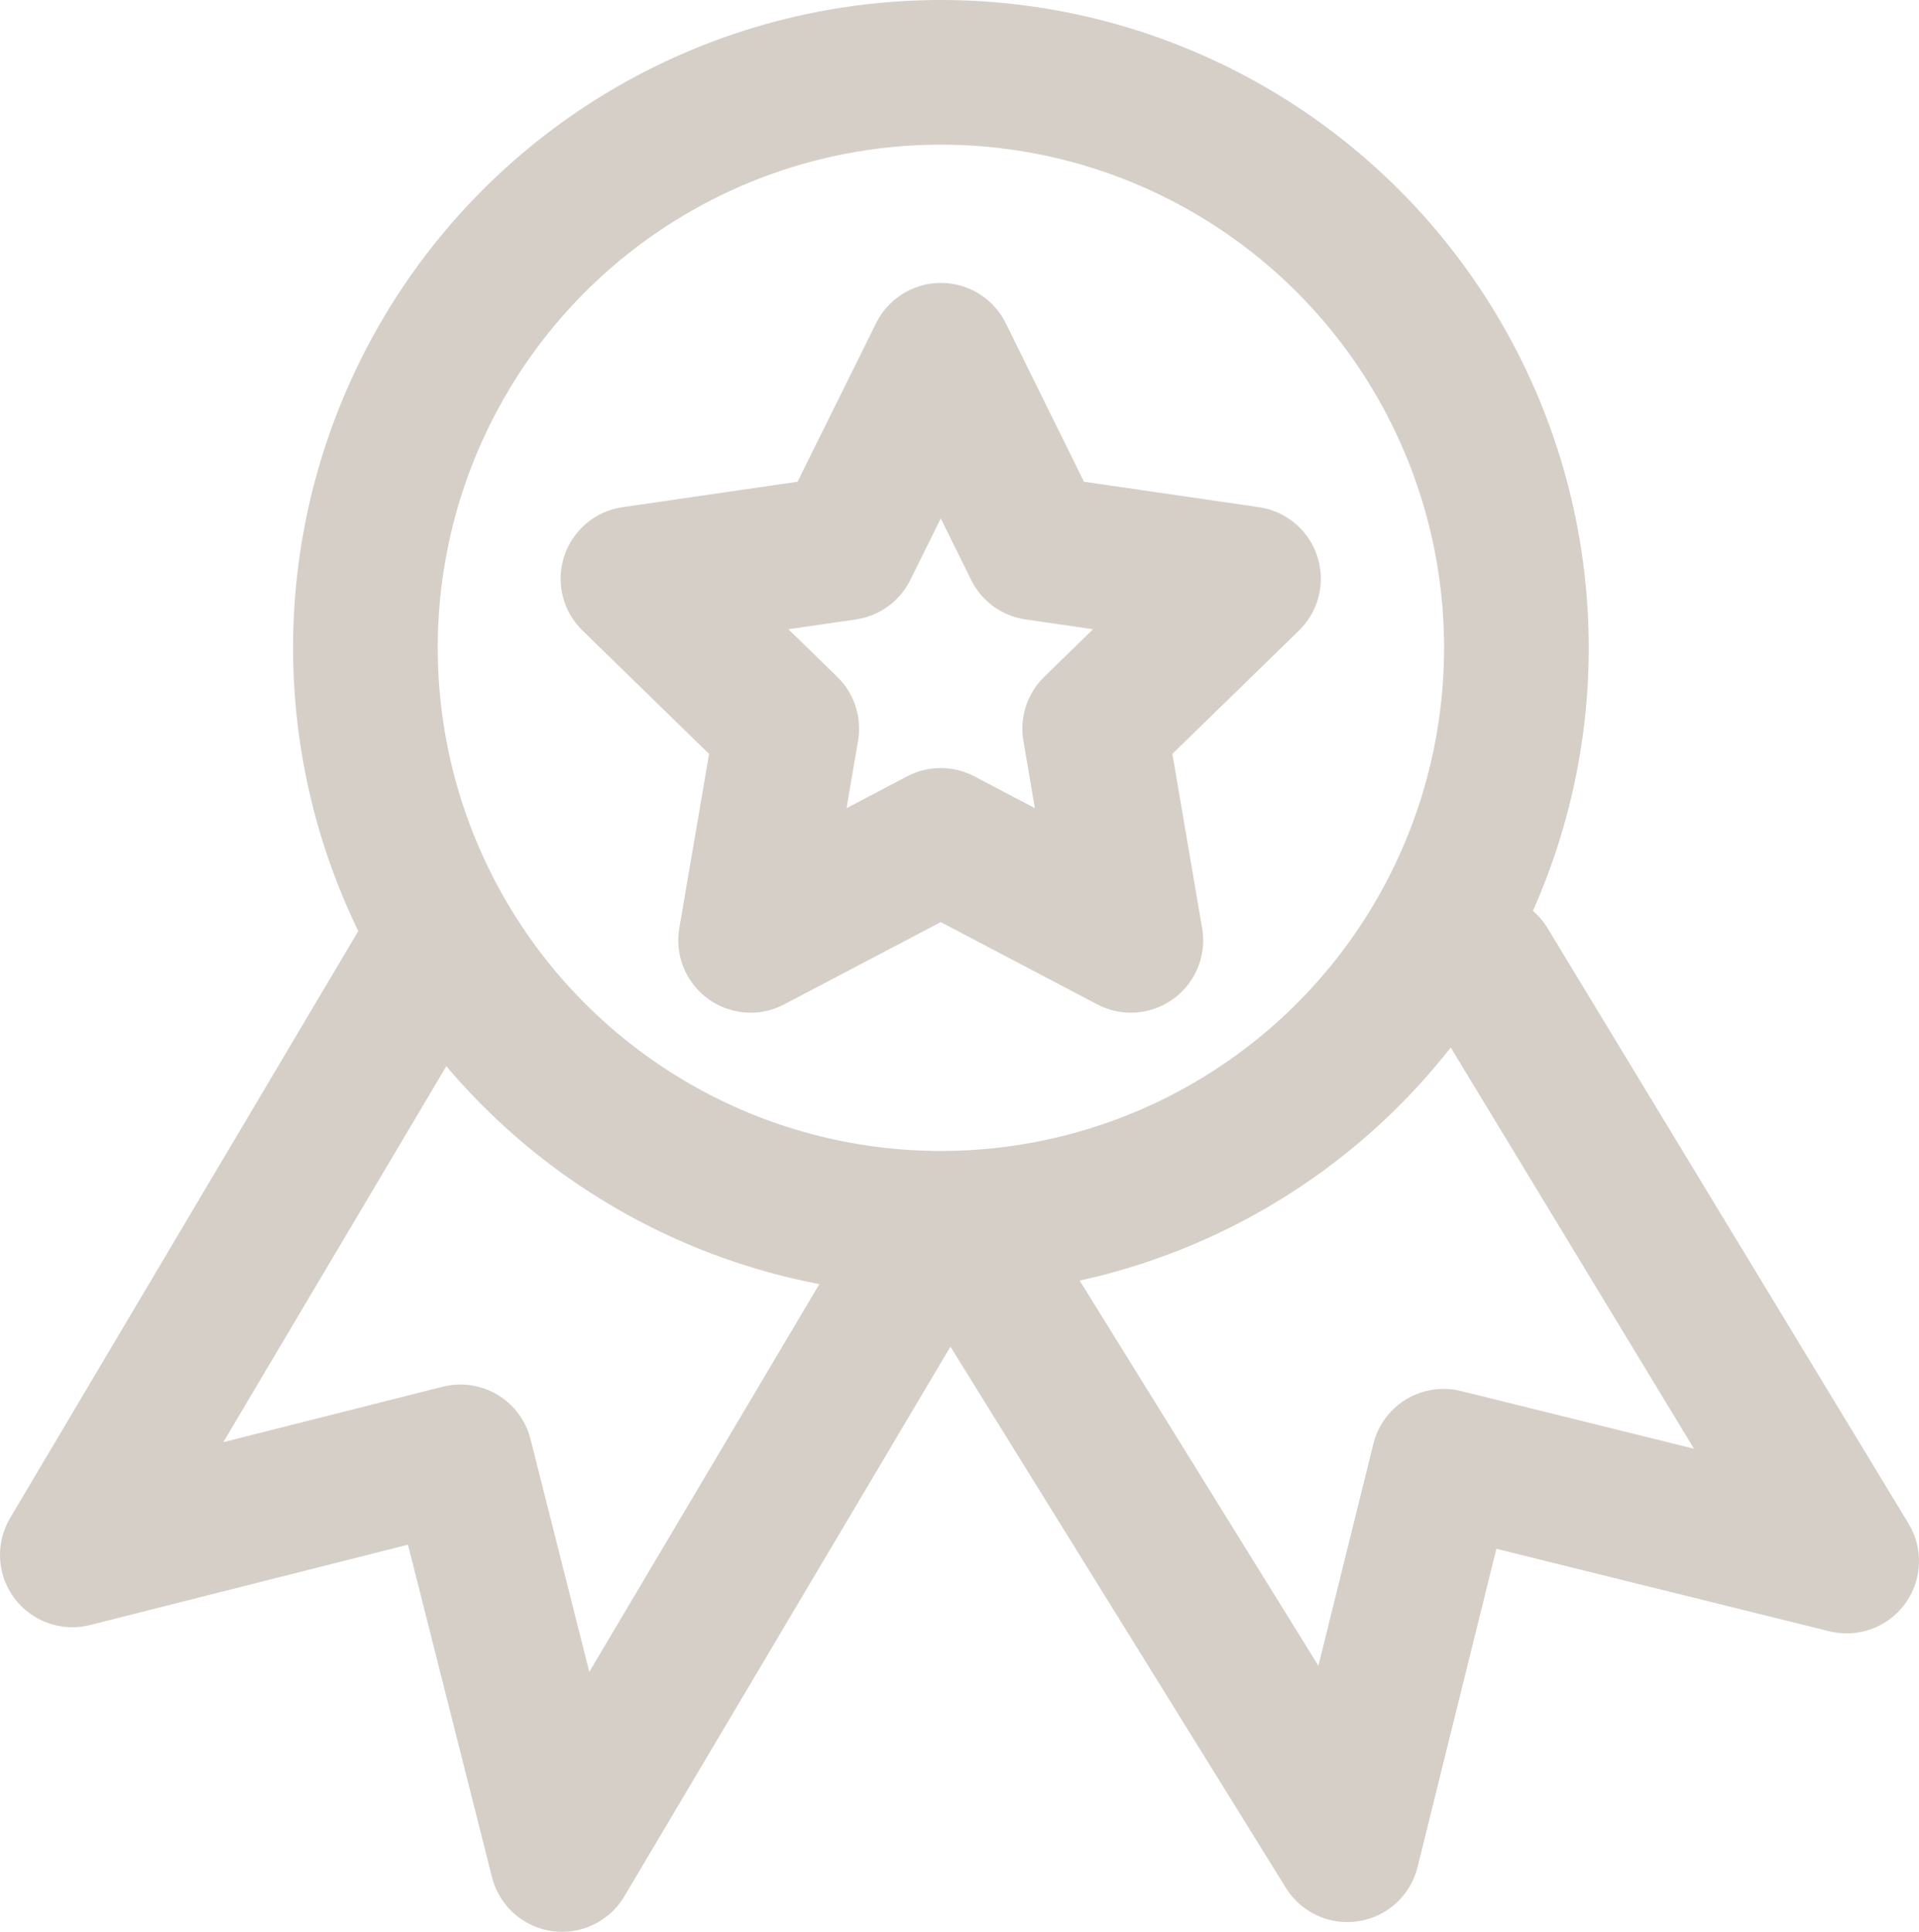
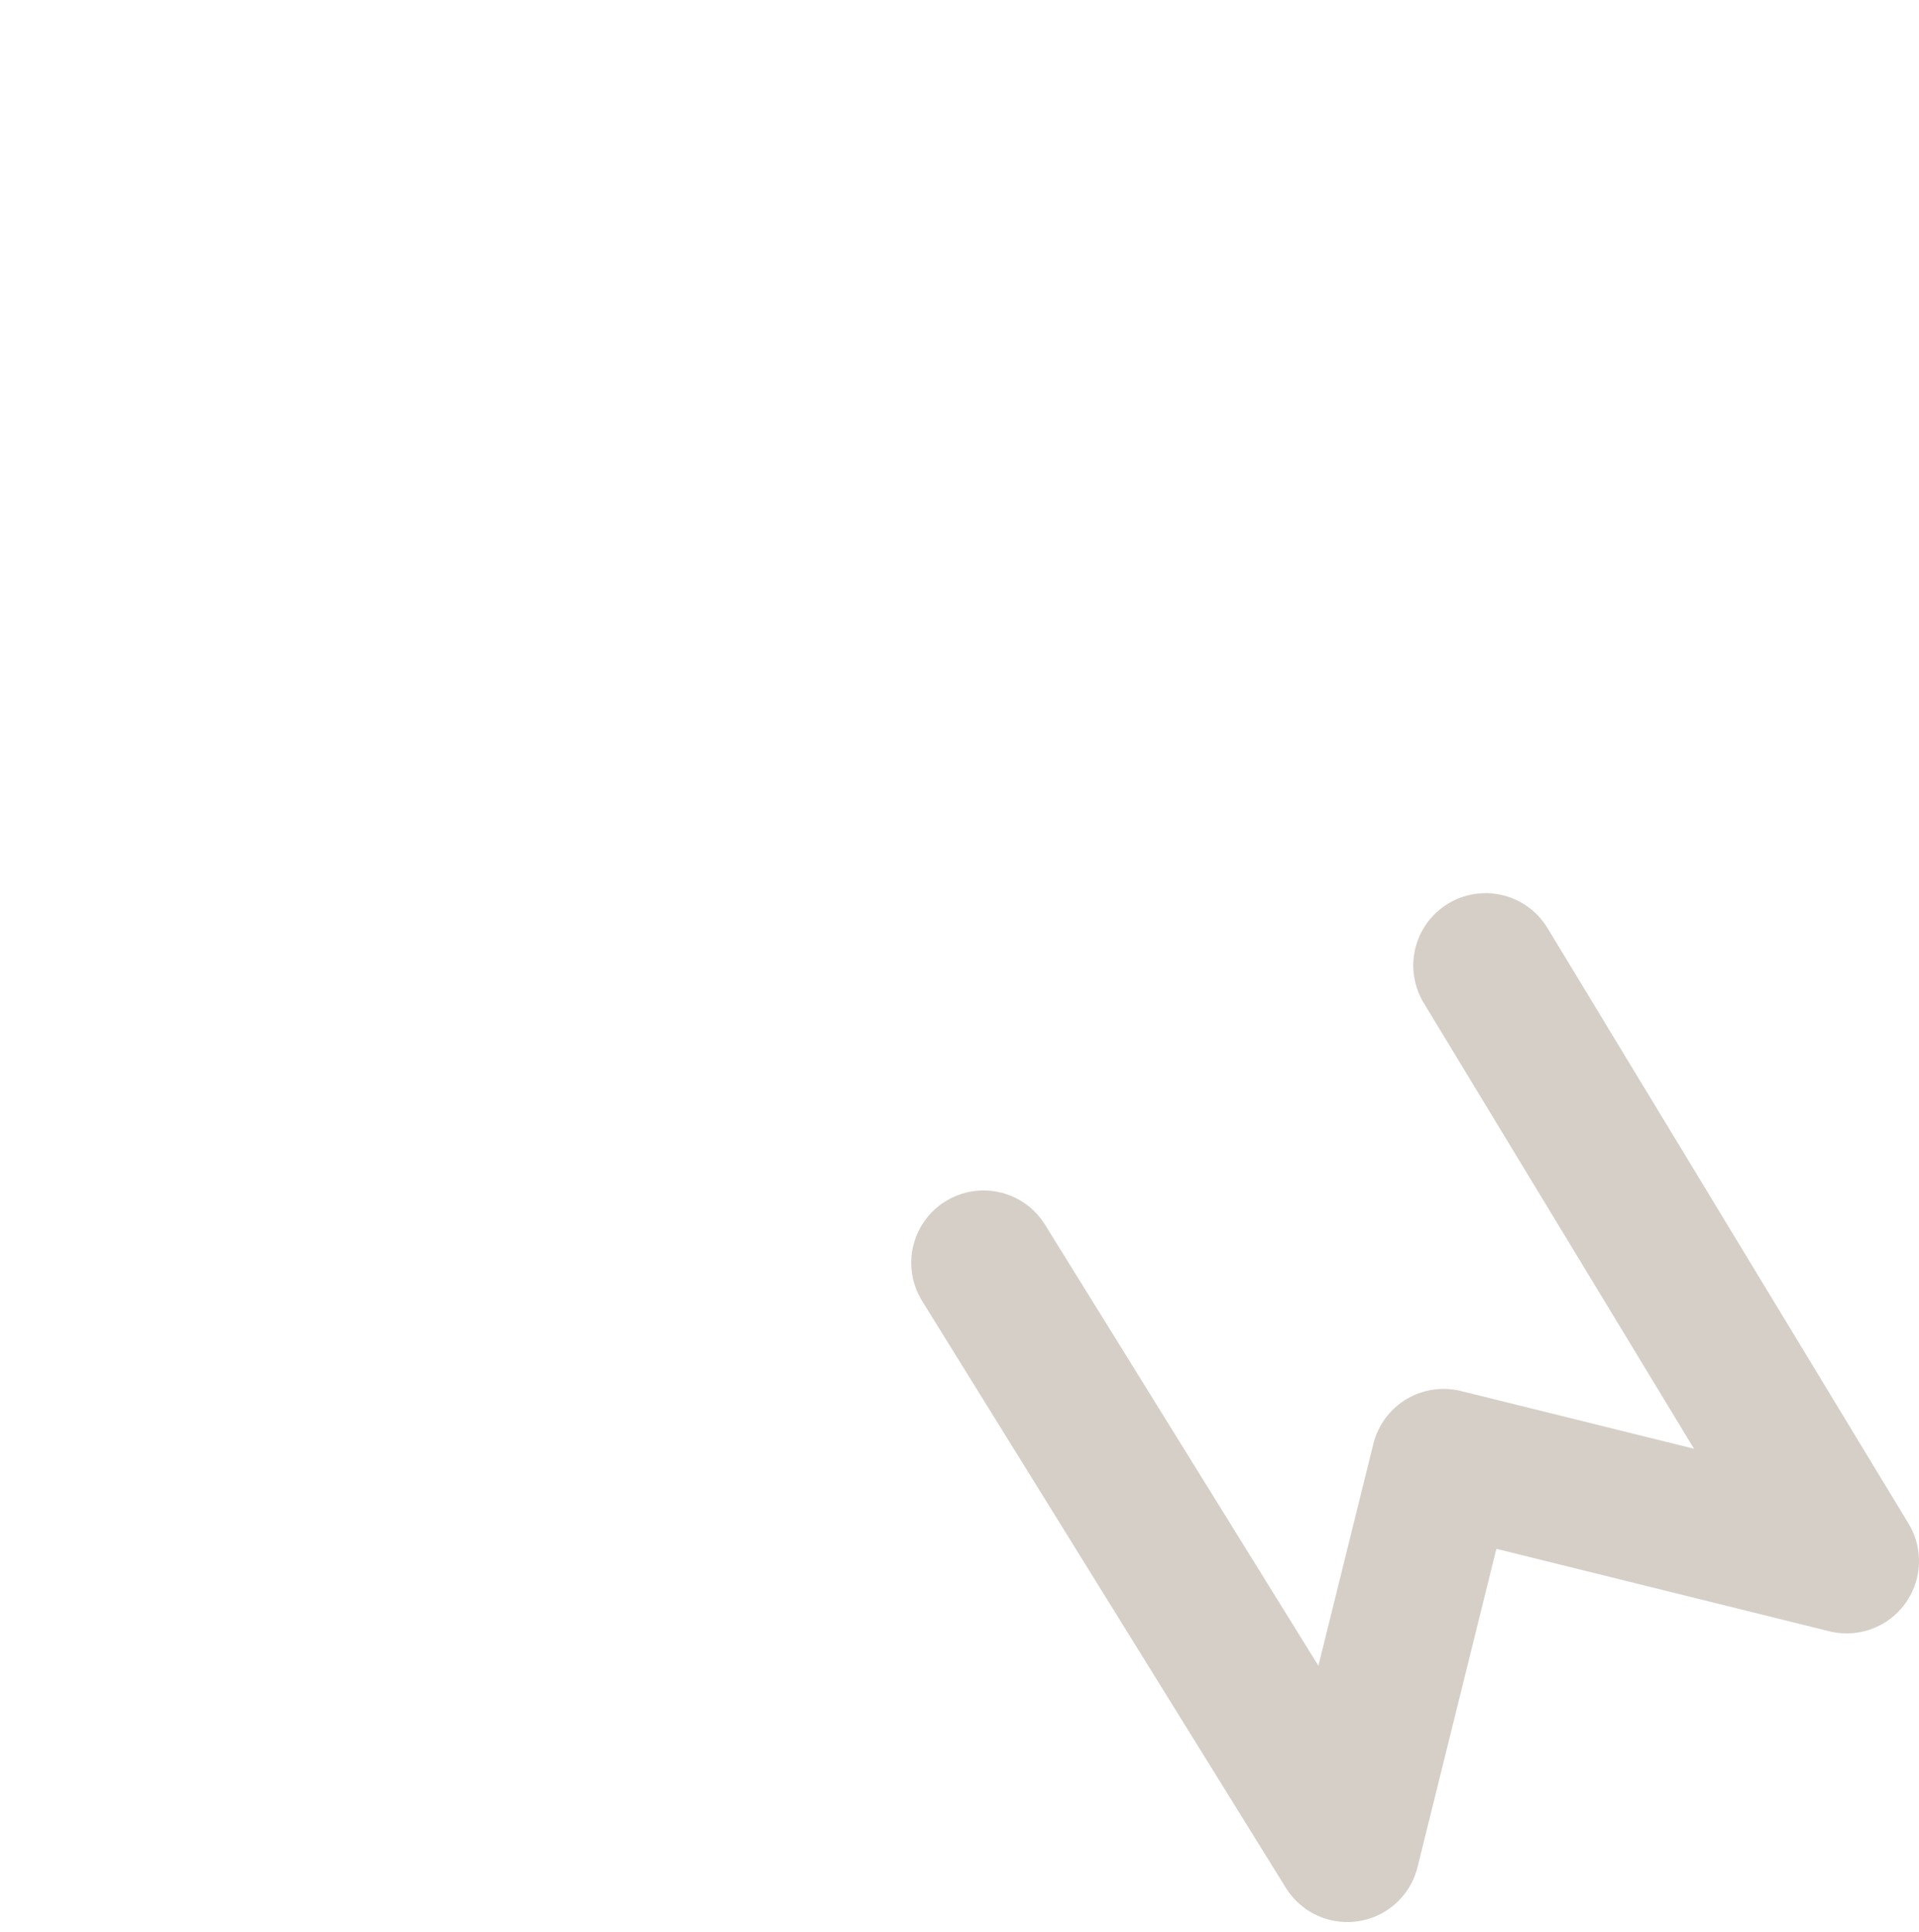
<svg xmlns="http://www.w3.org/2000/svg" width="53.062" height="53.417" viewBox="0 0 53.062 53.417">
  <defs>
    <style>
            .cls-2{fill:none;stroke:#d6cfc8;stroke-width:4px;stroke-linecap:round;stroke-linejoin:round}
        </style>
  </defs>
  <g id="Сгруппировать_232" transform="translate(-107.77 -114.462)">
-     <circle id="Эллипс_30" cx="15.913" cy="15.913" r="15.913" fill="none" stroke="#d6cfc8" stroke-miterlimit="10" stroke-width="4px" transform="translate(117.874 116.462)" />
-     <path id="Контур_479" d="M119.9 140.38l-10.13 17.078 10.73-2.712 2.813 11.133 9.826-16.563" class="cls-2" />
    <path id="Контур_480" d="M134.966 149.38l10.059 16.23 2.661-10.743 11.146 2.761-9.984-16.469" class="cls-2" />
-     <path id="Контур_481" d="M133.787 124.285l2.628 5.326 5.877.854-4.253 4.145 1 5.854-5.257-2.764-5.257 2.764 1-5.854-4.253-4.145 5.877-.854z" class="cls-2" />
  </g>
</svg>